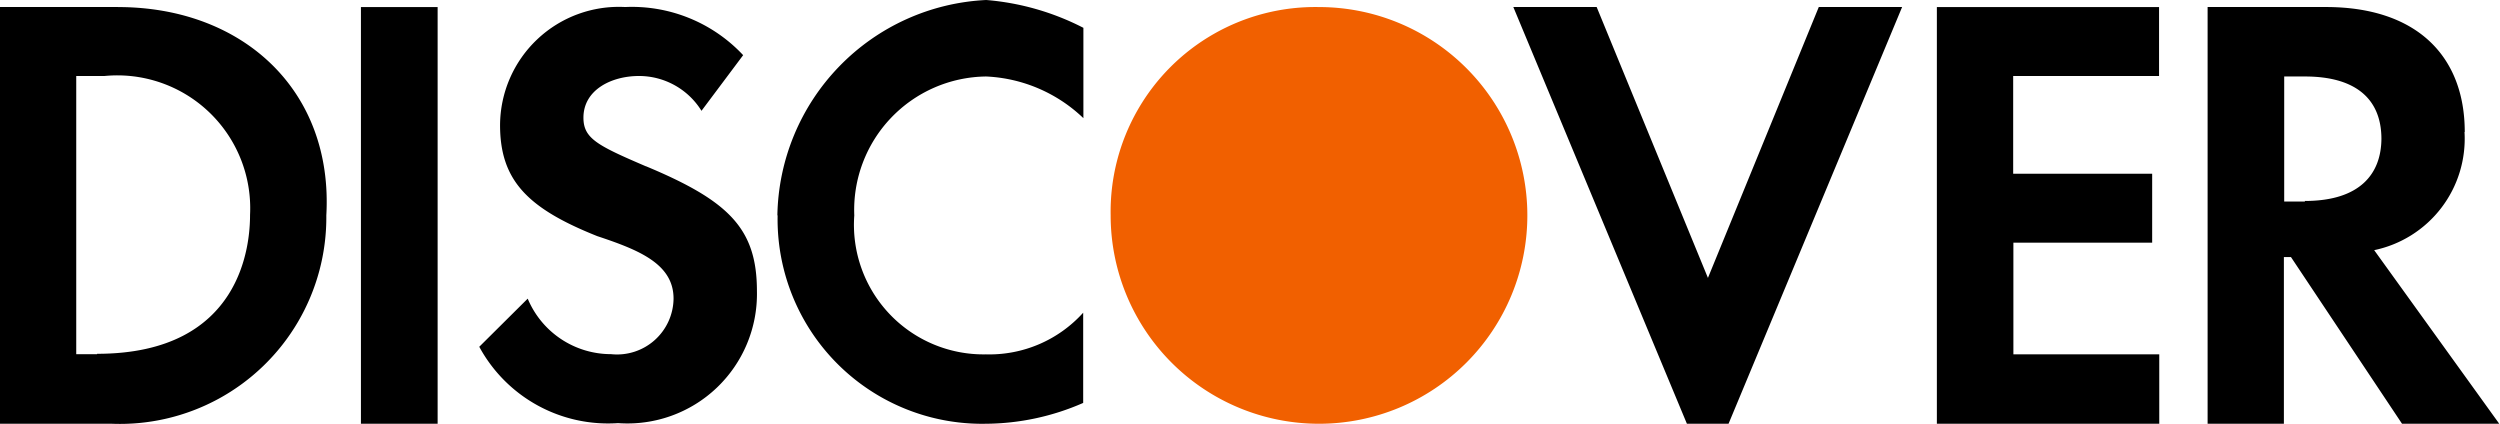
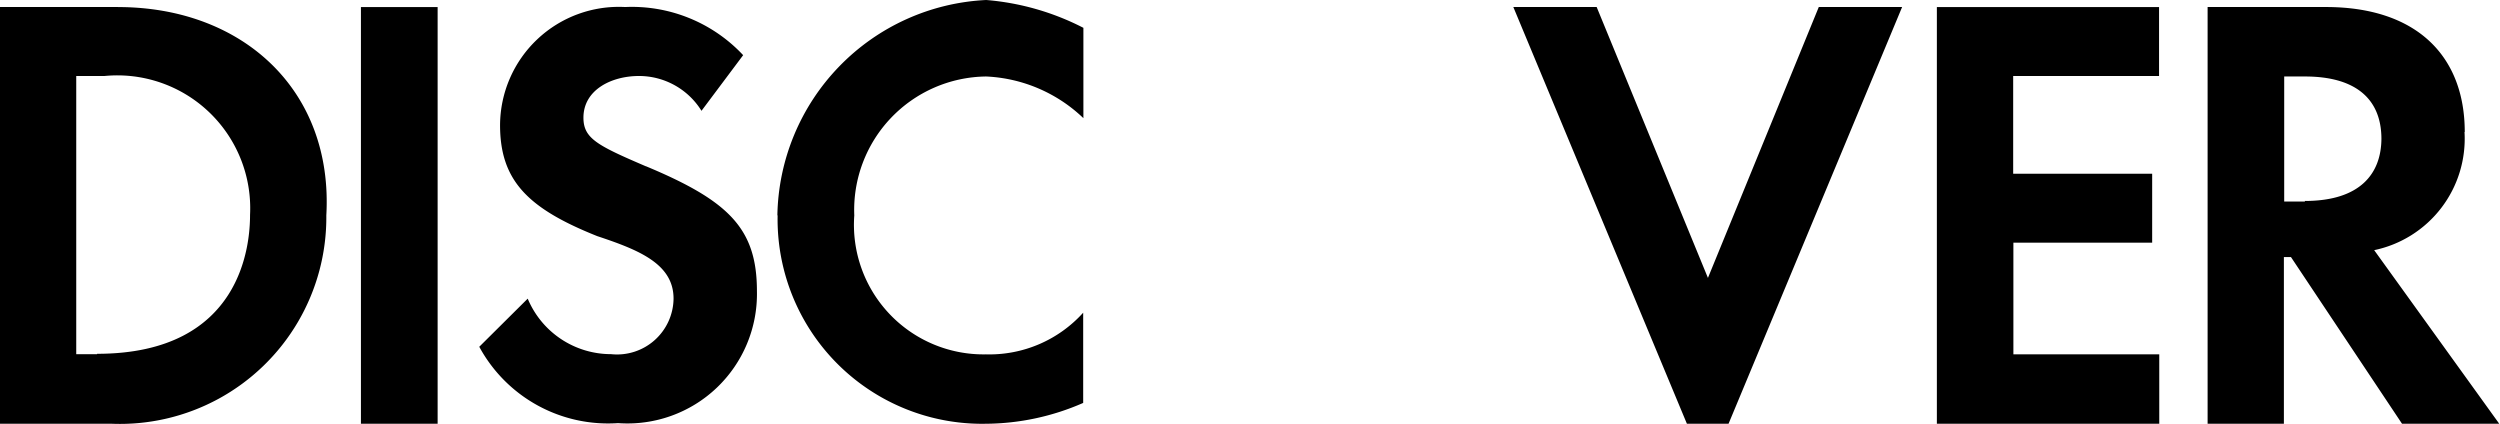
<svg xmlns="http://www.w3.org/2000/svg" t="1745945668712" class="icon" viewBox="0 0 6039 1024" version="1.1" p-id="28217" width="1179.492" height="200">
-   <path d="M2682.898 520.338a503.278 503.278 0 1 0 503.278-503.278 494.321 494.321 0 0 0-503.278 503.278z" fill="#F16000" p-id="28218" />
  <path d="M871.865 17.06h185.275v1006.556h-185.275z m1006.556 503.278a494.065 494.065 0 0 0 503.278 503.278 593.186 593.186 0 0 0 234.835-50.328V755.343a305.038 305.038 0 0 1-234.835 100.656 313.056 313.056 0 0 1-318.089-335.746 322.439 322.439 0 0 1 318.601-335.49 363.128 363.128 0 0 1 234.835 100.656V67.217a623.382 623.382 0 0 0-234.835-67.217 530.063 530.063 0 0 0-504.387 520.338z m2247.264 150.983L3856.9 16.975h-201.311l419.256 1006.556h100.656l419.256-1006.556h-201.311z m553.691 352.295h536.545v-167.617h-352.38V586.191h335.234V419.597H4863.03V183.568h352.38V17.06h-536.716v1006.556z m1274.487-704.674c0-184.507-117.289-301.967-335.49-301.967h-285.674v1006.556h184.251v-402.622h17.06l268.273 402.622h234.835l-302.052-419.256a274.926 274.926 0 0 0 218.201-285.418z m-385.818 167.873h-50.328V184.763h50.328c117.545 0 184.507 50.328 184.507 150.983-0.768 83.766-51.181 149.704-185.275 149.704zM284.821 16.975h-284.906v1006.556h268.017a498.757 498.757 0 0 0 520.338-503.278C805.415 218.457 586.703 17.06 284.906 17.06z m-50.328 838.598h-50.328V183.654h67.473a320.989 320.989 0 0 1 352.38 335.49c0 67.217-17.06 335.49-369.44 335.49z m1325.839-453.803c-117.289-50.328-150.983-67.217-150.983-117.545 0-66.962 67.217-100.656 134.179-100.656a177.597 177.597 0 0 1 150.983 84.107l100.656-134.435A368.075 368.075 0 0 0 1510.004 16.975a286.954 286.954 0 0 0-302.052 285.162c0 134.094 66.962 201.311 234.835 268.273 100.656 33.438 184.251 66.962 184.251 150.983a136.482 136.482 0 0 1-150.983 134.094 218.03 218.03 0 0 1-201.311-134.094l-117.033 116.266a353.83 353.83 0 0 0 335.234 184.422 312.8 312.8 0 0 0 335.49-318.601c0-150.983-66.962-217.945-268.273-301.967z" p-id="28219" />
</svg>